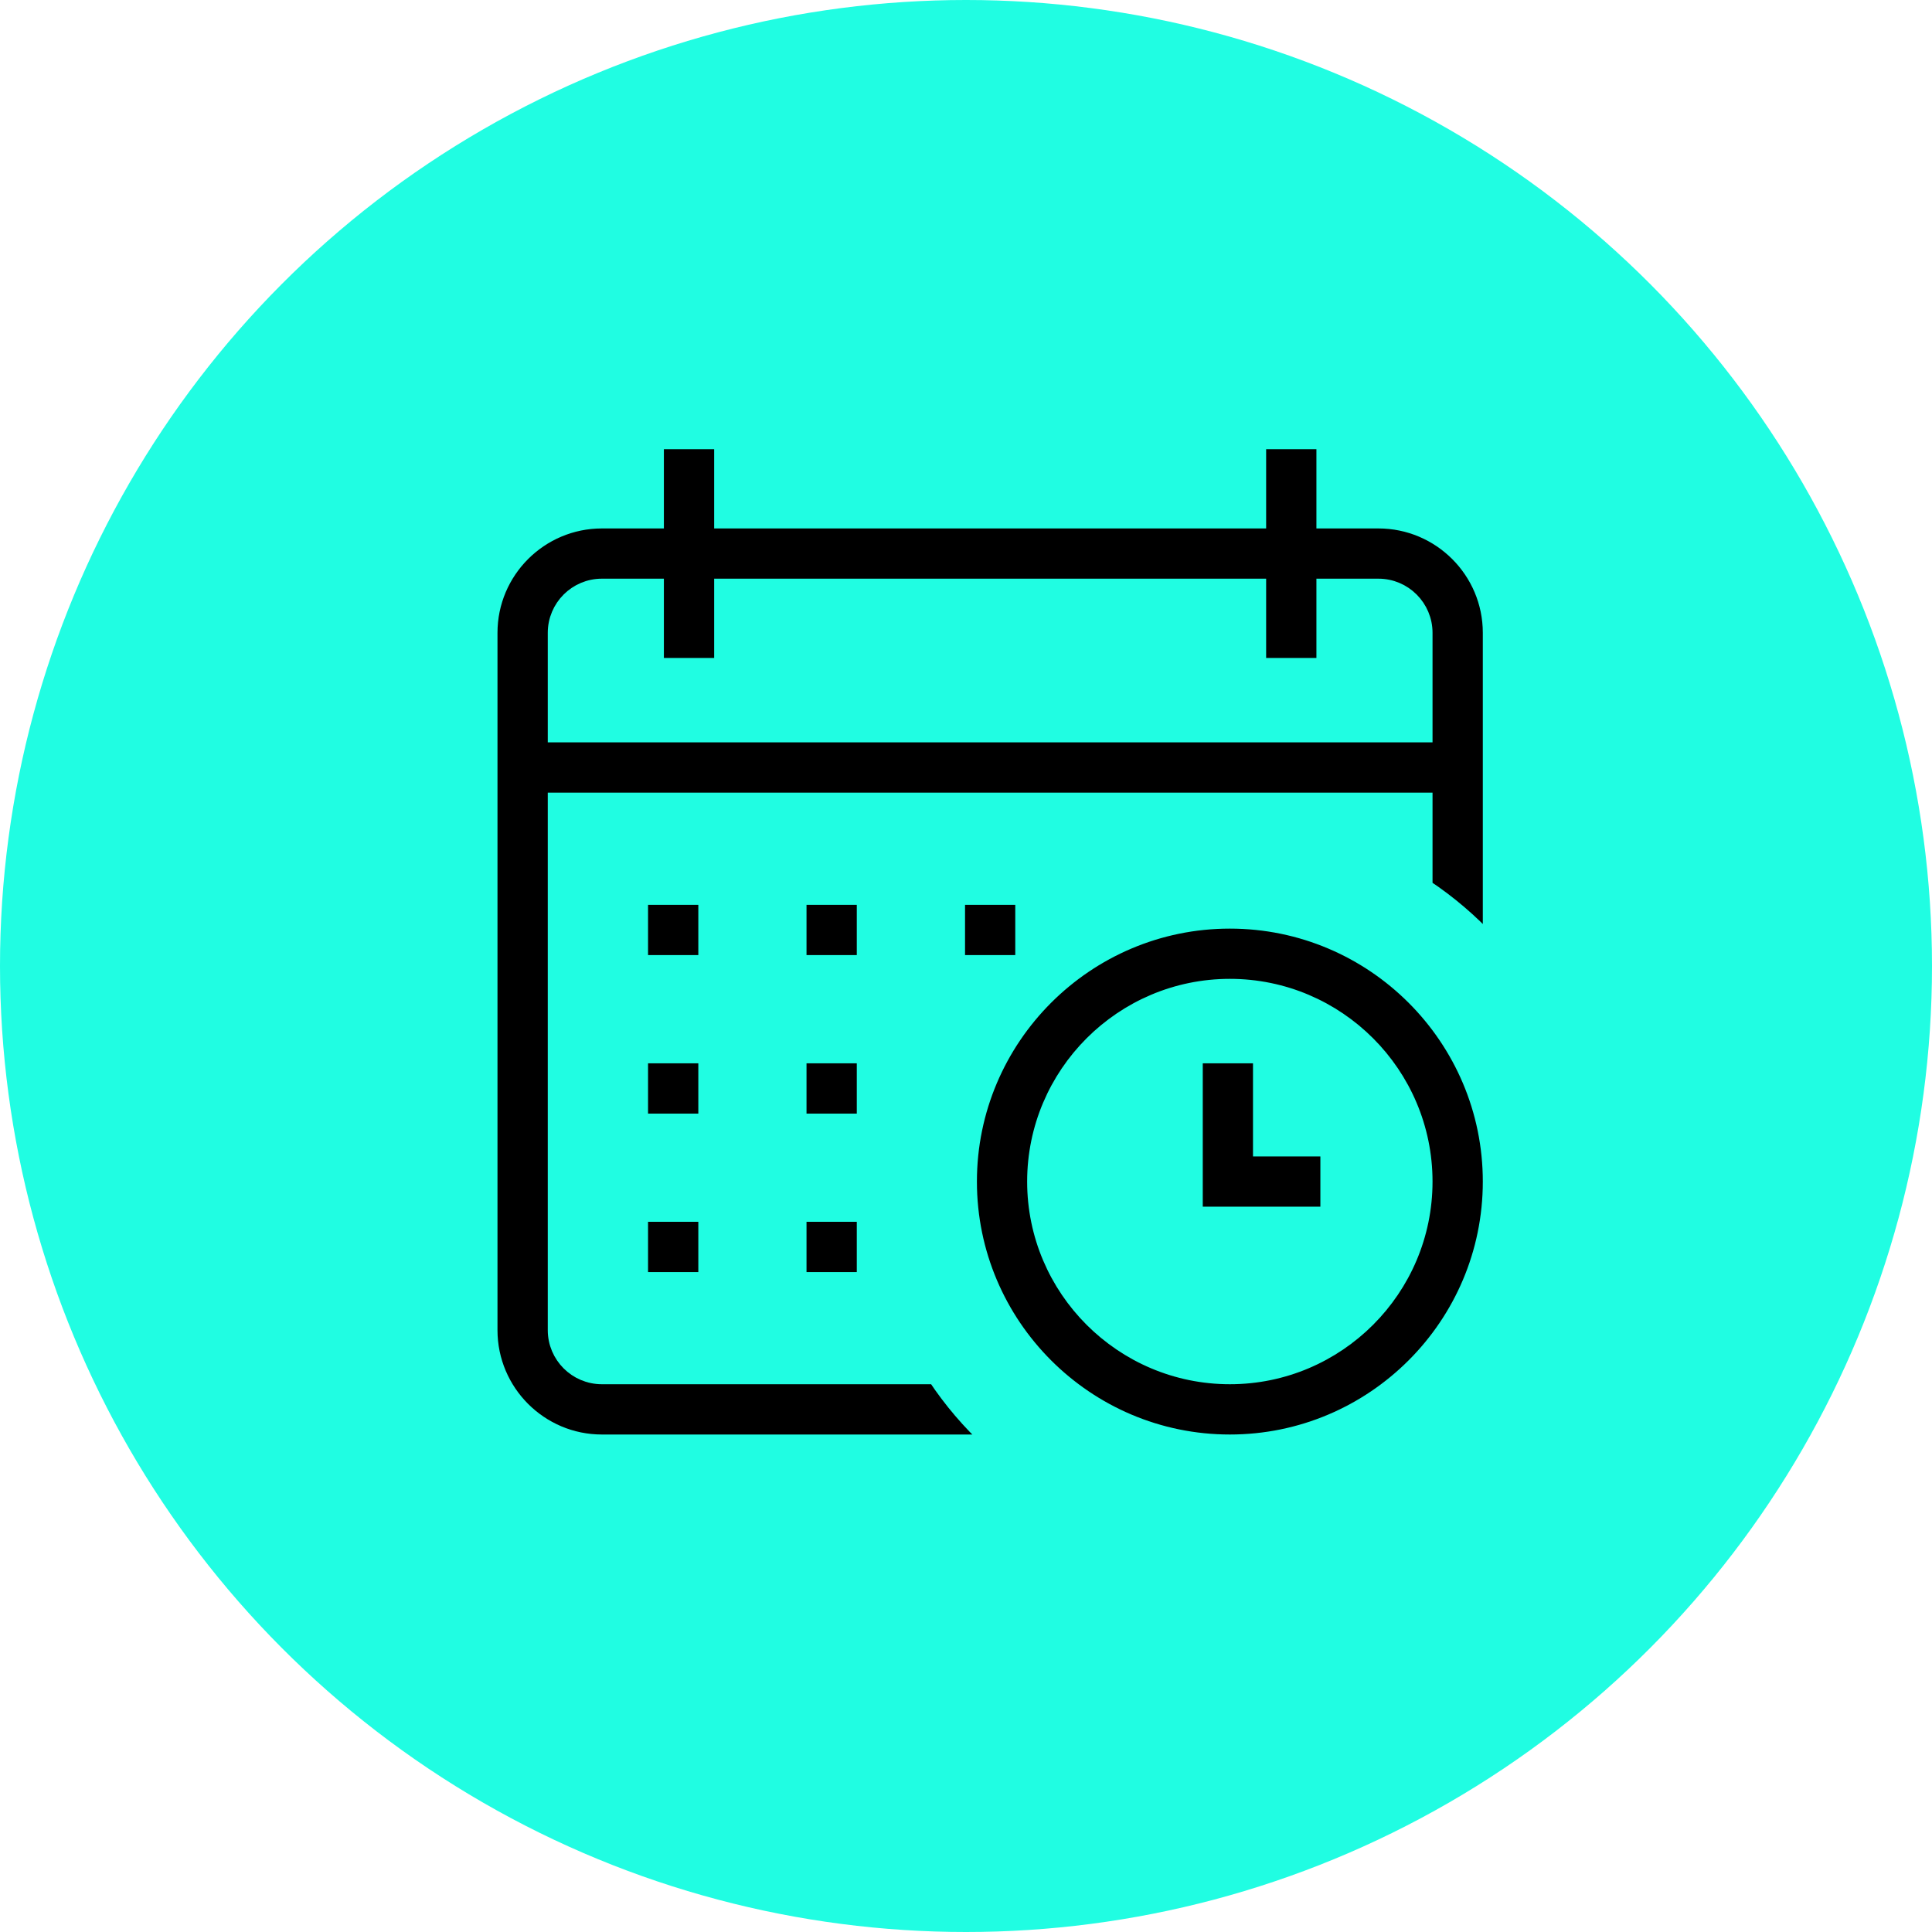
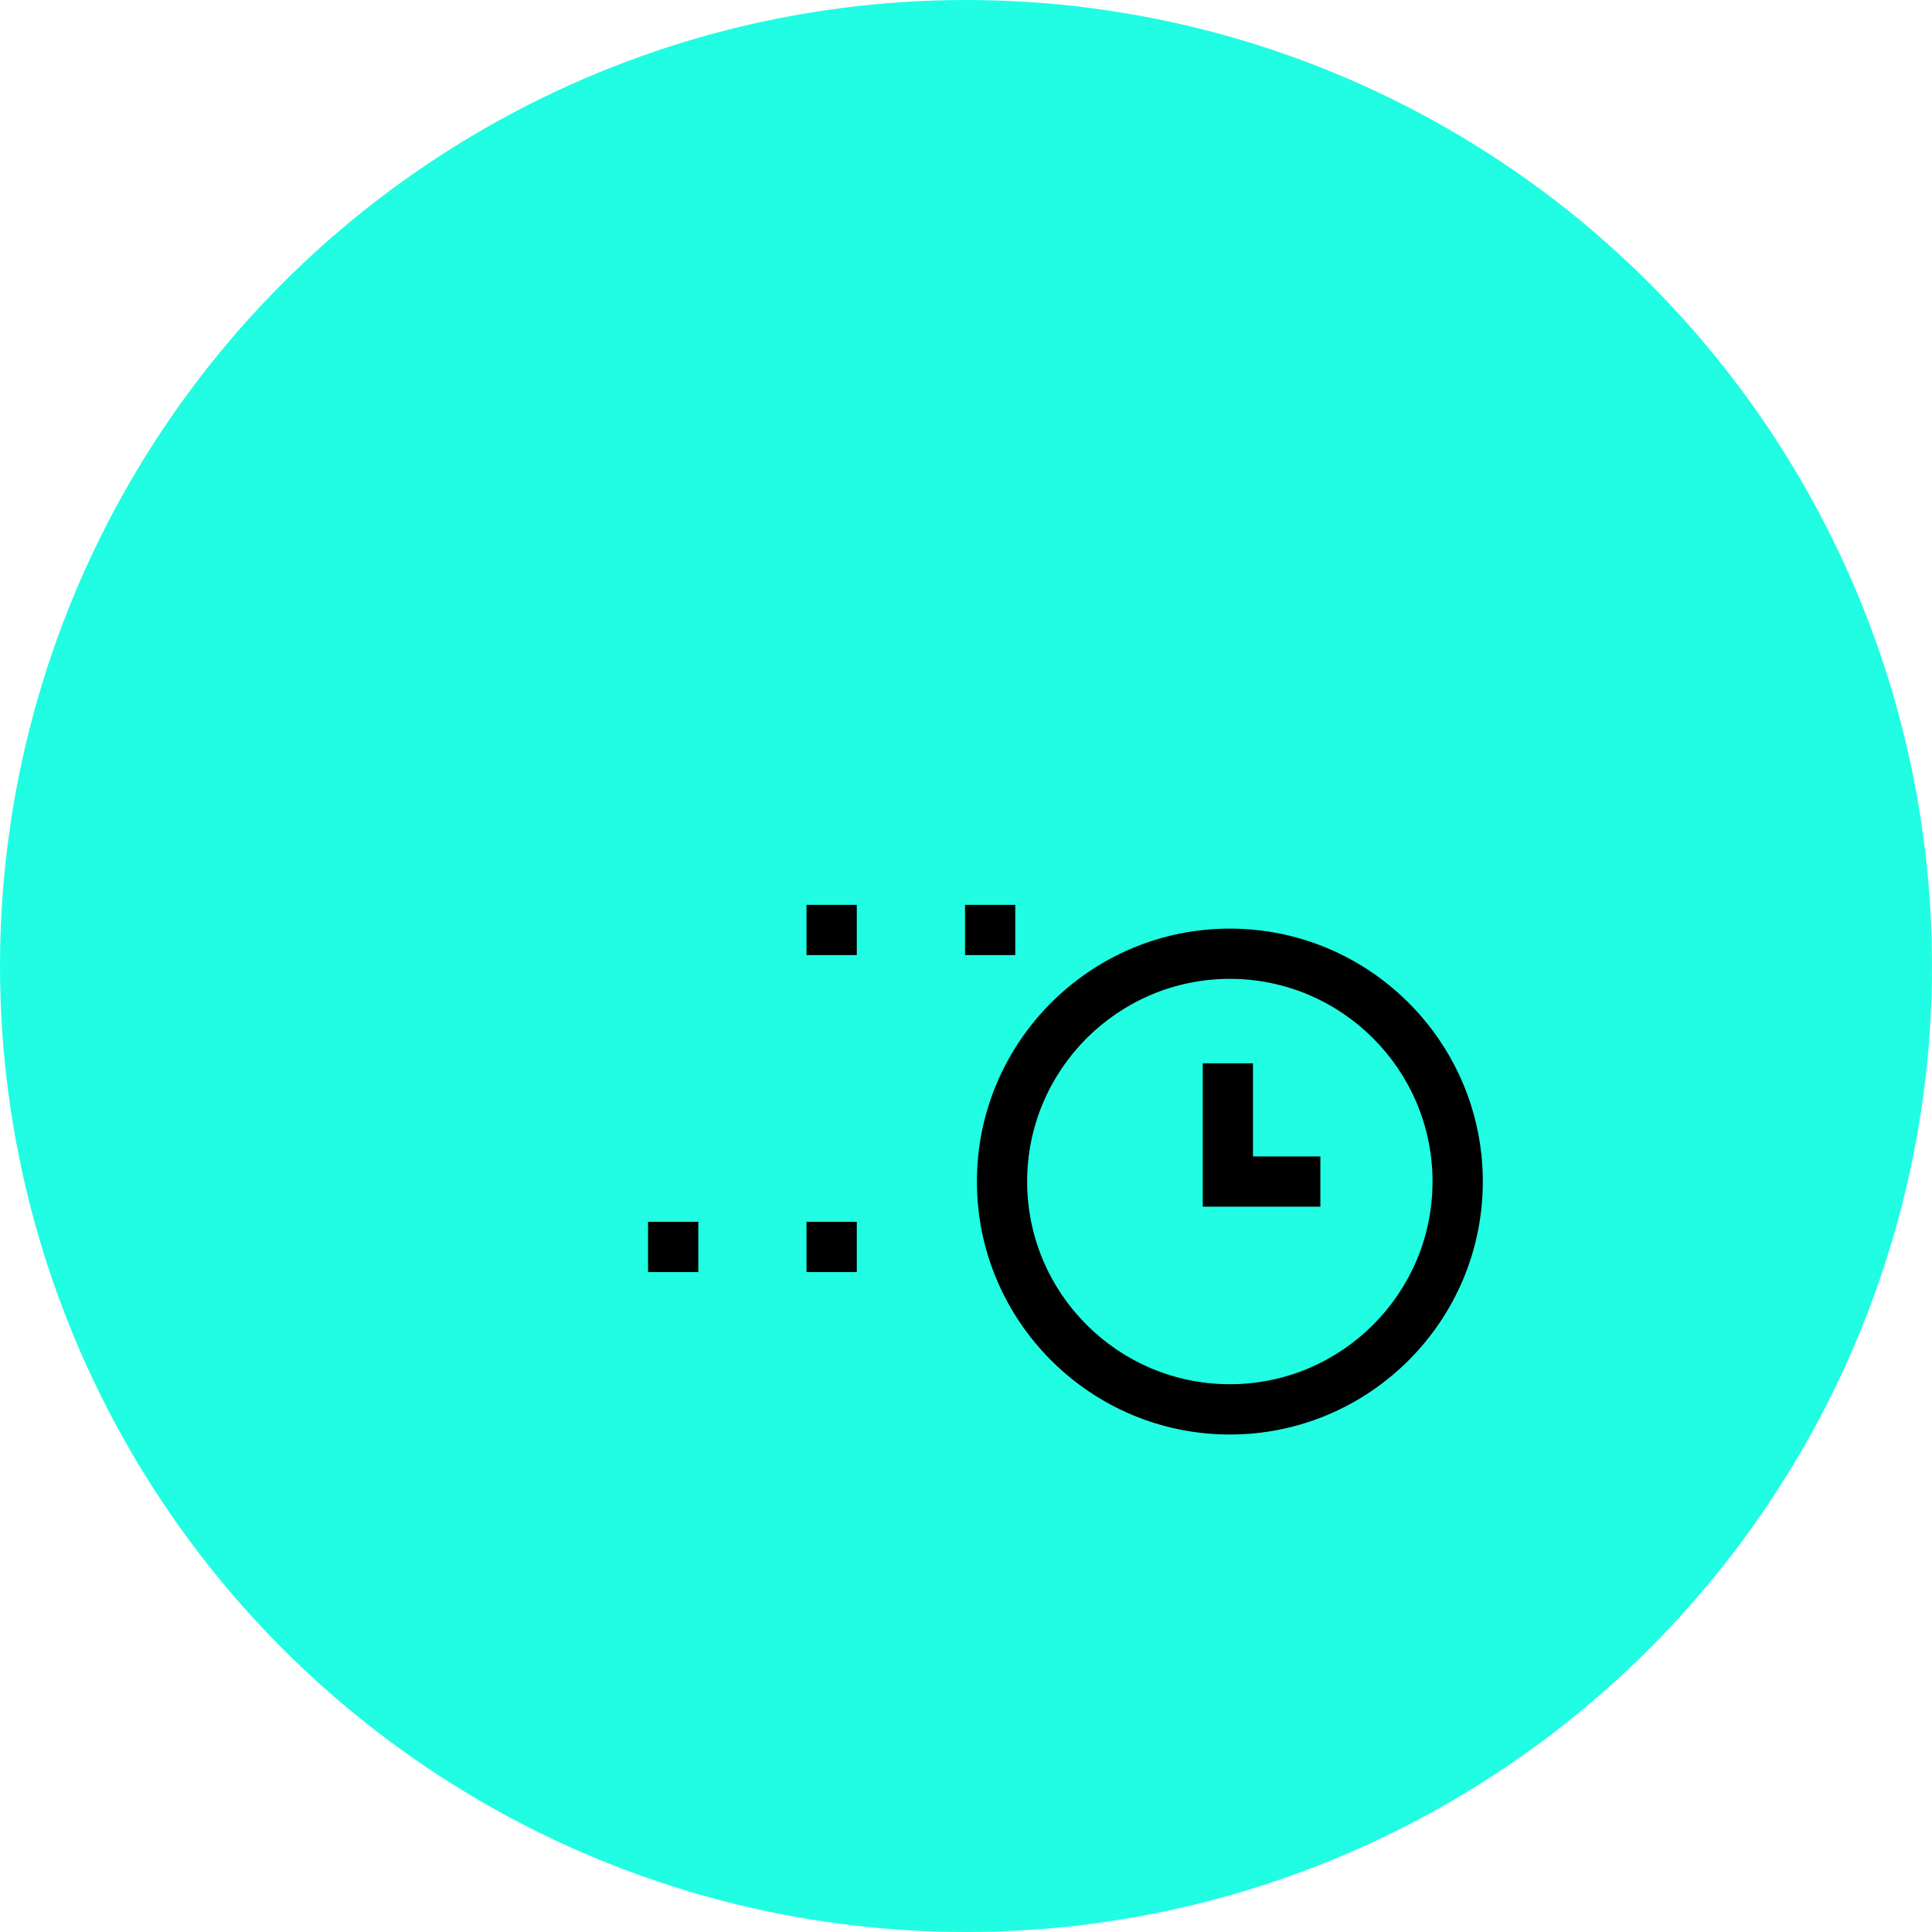
<svg xmlns="http://www.w3.org/2000/svg" fill="none" viewBox="0 0 40 40" height="40" width="40">
  <circle fill="#20FDE2" r="20" cy="20" cx="20" />
  <g clip-path="url(#clip0_2445_1871)">
    <path stroke-width="0.3" stroke="#20FDE2" fill="black" d="M19.83 19.924V18.584H21.17V19.924H19.83Z" />
-     <path stroke-width="0.3" stroke="#20FDE2" fill="black" d="M27.405 10.641V10.791H27.555H28.539C29.813 10.791 30.85 11.827 30.85 13.102V18.352V18.434V19.5C30.451 19.068 30.001 18.683 29.509 18.357V18.352V16.711V16.561H29.359H11.641H11.491V16.711V27.539C11.491 28.074 11.926 28.509 12.461 28.509H17.916H18.039H19.357C19.683 29.001 20.068 29.451 20.5 29.85H18.039H17.916H12.461C11.187 29.85 10.15 28.813 10.15 27.539V13.102C10.15 11.827 11.187 10.791 12.461 10.791H13.445H13.595V10.641V9.15H14.936V10.641V10.791H15.086H25.914H26.064V10.641V9.15H27.405V10.641ZM29.359 15.22H29.509V15.07V13.102C29.509 12.566 29.074 12.131 28.539 12.131H27.555H27.405V12.281V13.772H26.064V12.281V12.131H25.914H15.086H14.936V12.281V13.772H13.595V12.281V12.131H13.445H12.461C11.926 12.131 11.491 12.566 11.491 13.102V15.07V15.22H11.641H29.359Z" />
    <path stroke-width="0.3" stroke="#20FDE2" fill="black" d="M20.076 24.463C20.076 21.493 22.493 19.076 25.463 19.076C28.433 19.076 30.85 21.493 30.85 24.463C30.85 27.433 28.433 29.85 25.463 29.85C22.493 29.85 20.076 27.433 20.076 24.463ZM21.416 24.463C21.416 26.694 23.232 28.509 25.463 28.509C27.694 28.509 29.509 26.694 29.509 24.463C29.509 22.232 27.694 20.416 25.463 20.416C23.232 20.416 21.416 22.232 21.416 24.463Z" />
    <path stroke-width="0.3" stroke="#20FDE2" fill="black" d="M26.092 23.643V23.793H26.242H27.487V25.133H24.752V21.865H26.092V23.643Z" />
-     <path stroke-width="0.3" stroke="#20FDE2" fill="black" d="M16.548 23.206V21.865H17.889V23.206H16.548Z" />
-     <path stroke-width="0.3" stroke="#20FDE2" fill="black" d="M13.267 23.206V21.865H14.608V23.206H13.267Z" />
-     <path stroke-width="0.3" stroke="#20FDE2" fill="black" d="M13.267 19.924V18.584H14.608V19.924H13.267Z" />
+     <path stroke-width="0.3" stroke="#20FDE2" fill="black" d="M16.548 23.206H17.889V23.206H16.548Z" />
    <path stroke-width="0.3" stroke="#20FDE2" fill="black" d="M13.267 26.487V25.146H14.608V26.487H13.267Z" />
    <path stroke-width="0.3" stroke="#20FDE2" fill="black" d="M16.548 19.924V18.584H17.889V19.924H16.548Z" />
    <path stroke-width="0.3" stroke="#20FDE2" fill="black" d="M16.548 26.487V25.146H17.889V26.487H16.548Z" />
  </g>
  <defs>
    <clipPath id="clip0_2445_1871">
      <rect transform="translate(10 9)" fill="white" height="21" width="21" />
    </clipPath>
  </defs>
</svg>